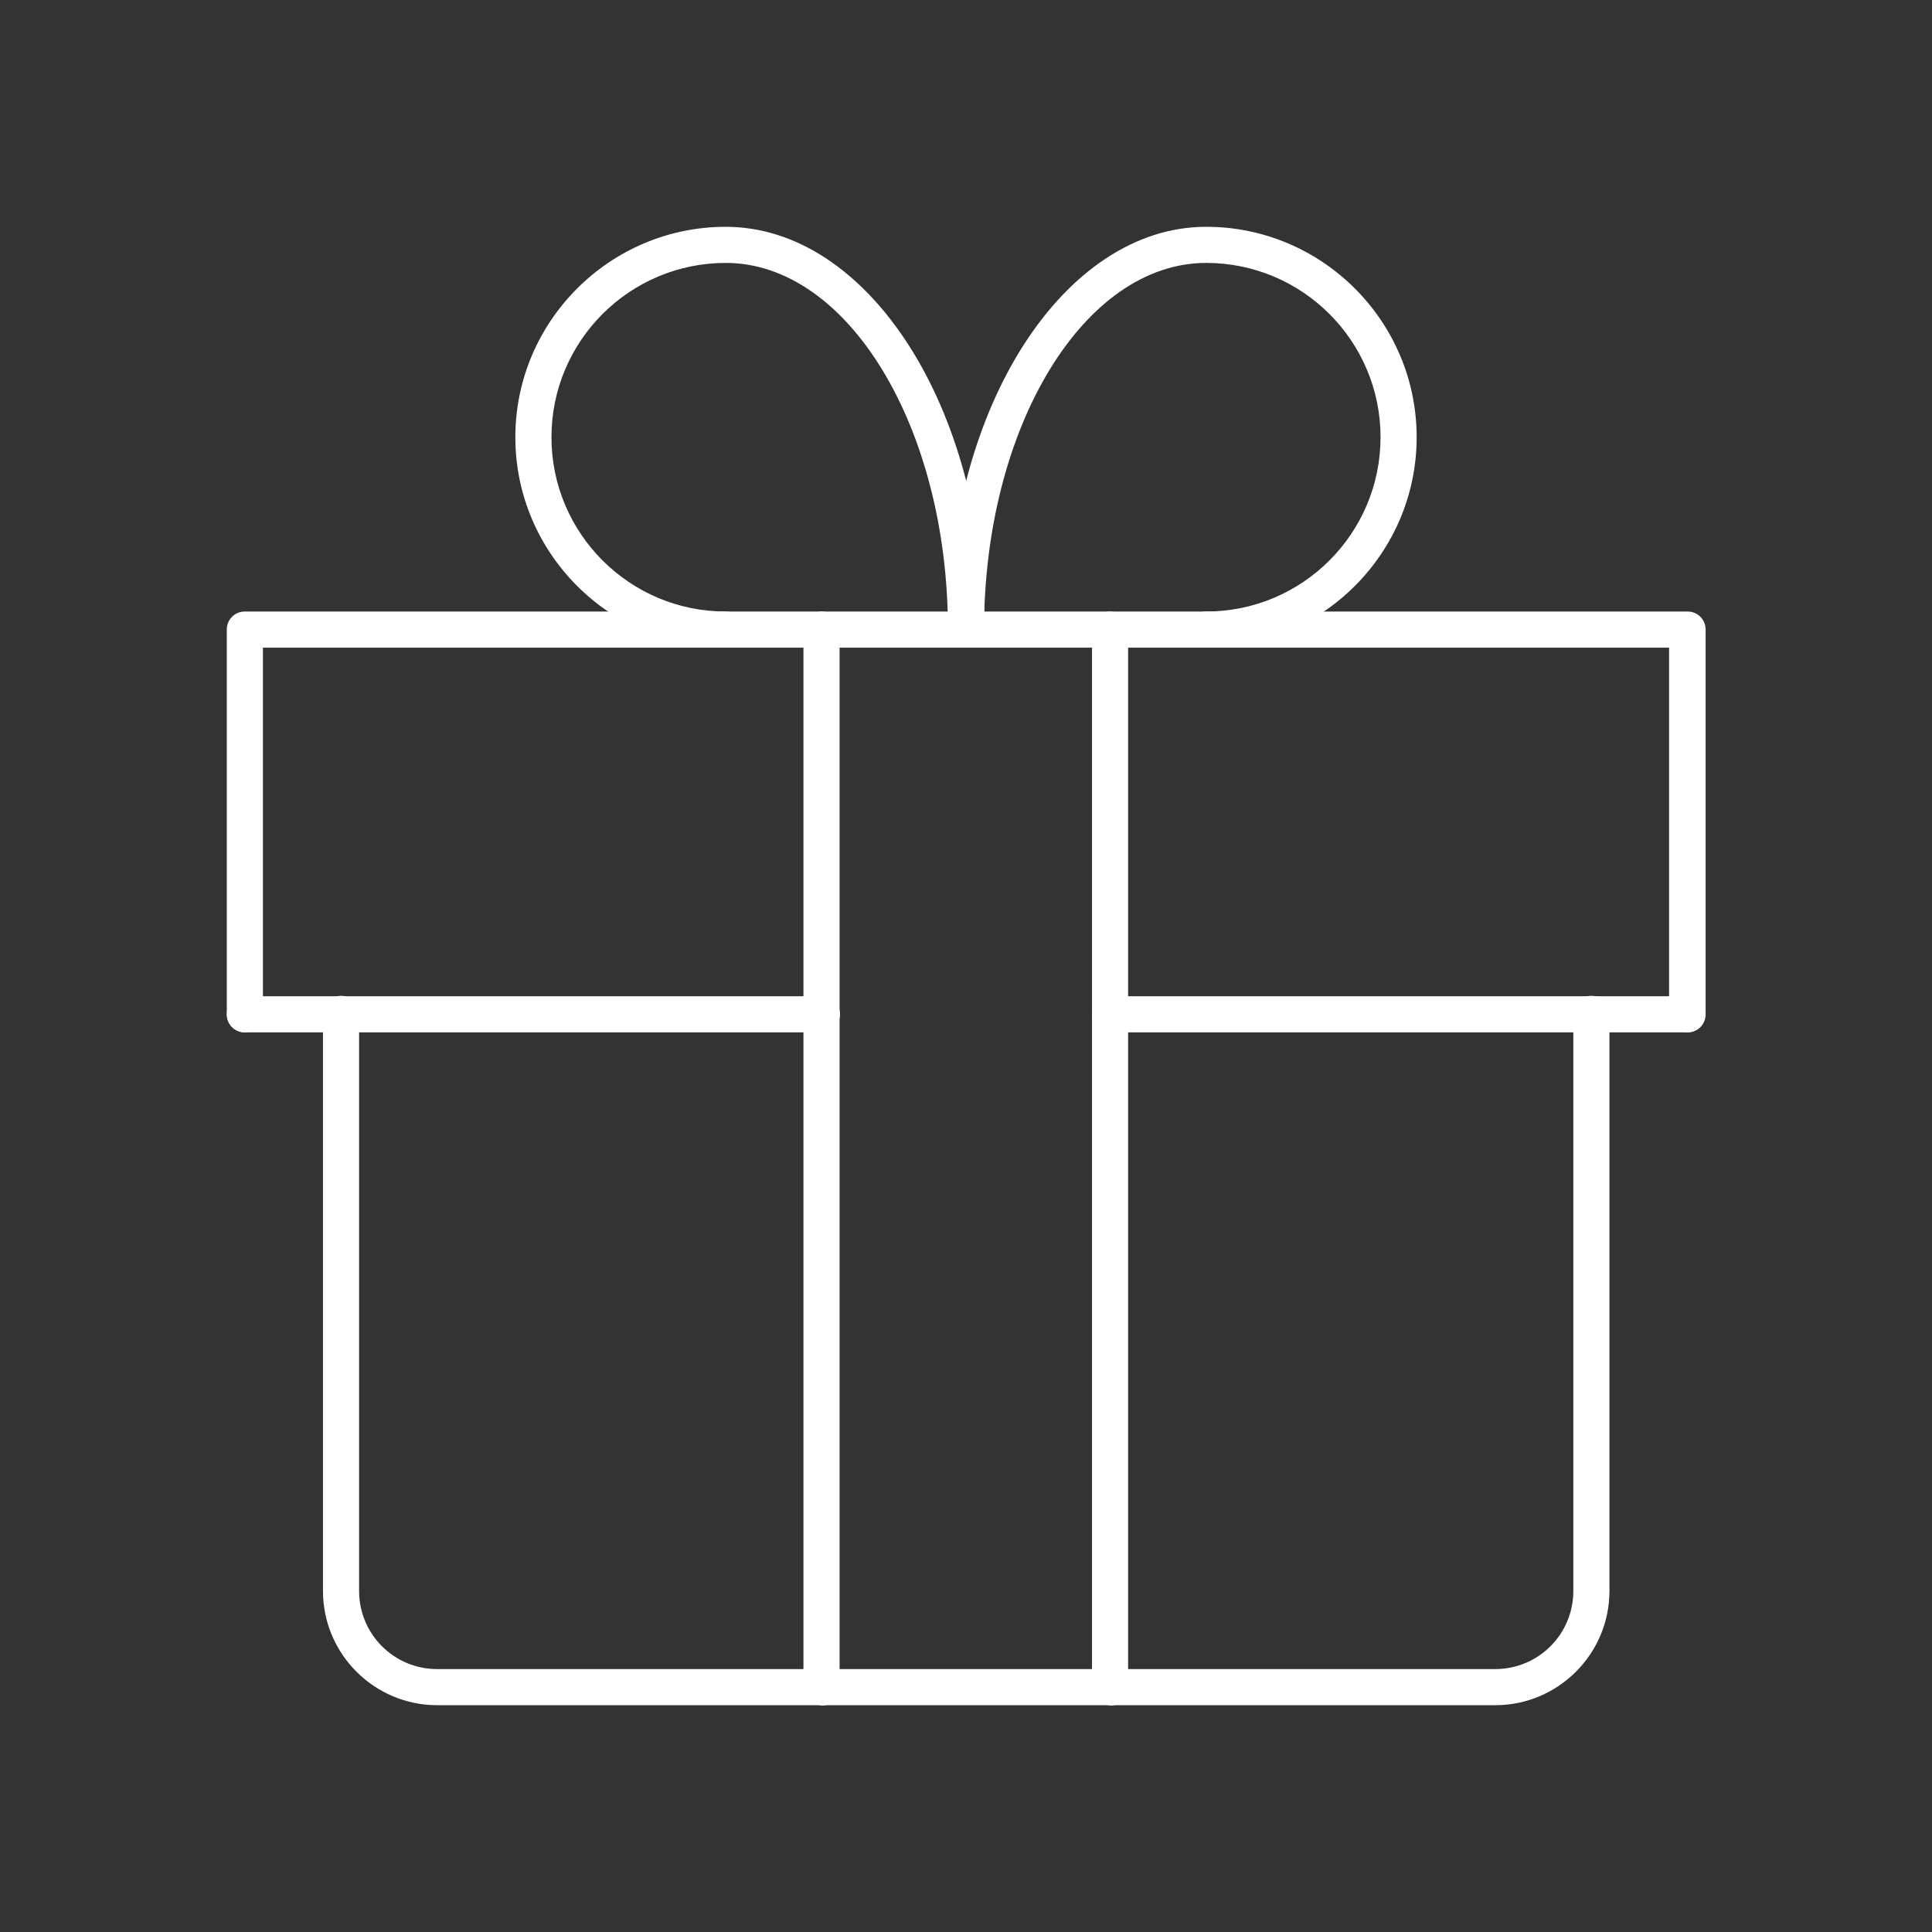
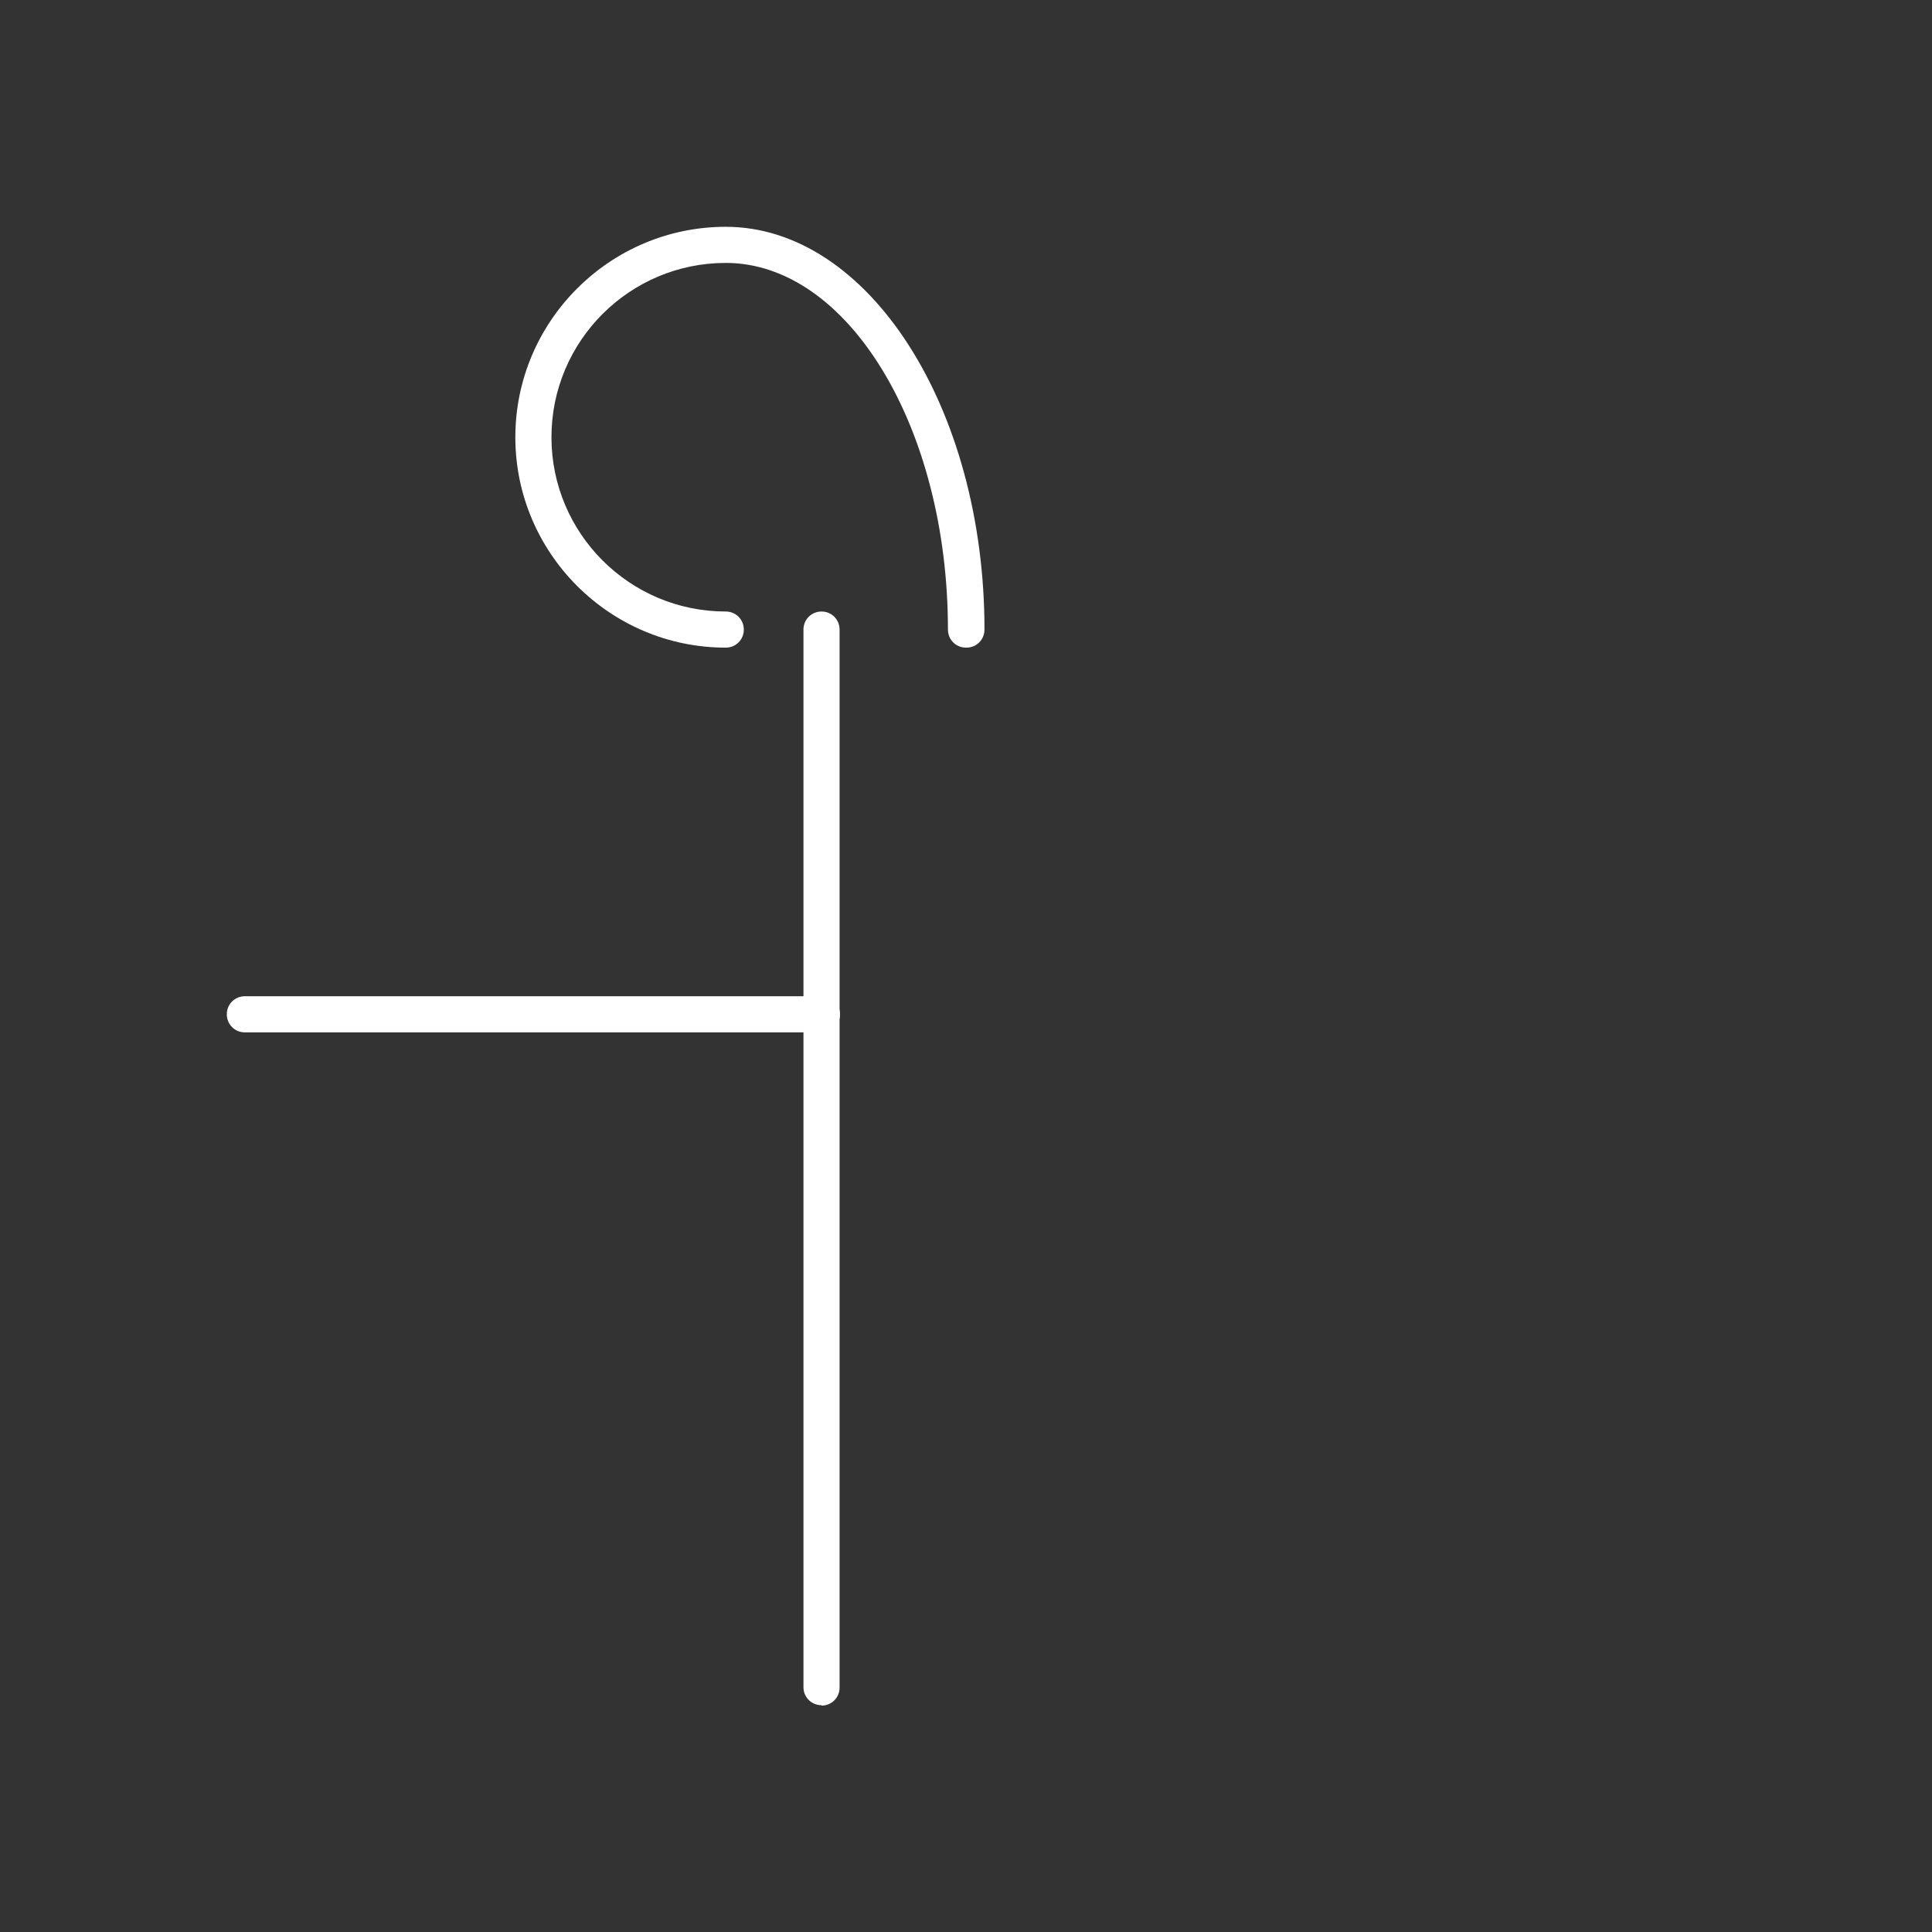
<svg xmlns="http://www.w3.org/2000/svg" id="Layer_1" data-name="Layer 1" viewBox="0 0 46 46">
  <rect x="0" y="0" width="46" height="46" fill="#333333" stroke="none" />
  <defs>
    <style>
      .cls-1 {
        fill: #fff;
      }
    </style>
  </defs>
  <path class="cls-1" d="M19.56,40.6c-.24,0-.43-.19-.43-.43V14.99c0-.24.19-.43.43-.43s.43.19.43.43v25.19c0,.24-.19.43-.43.43Z" />
  <path class="cls-1" d="M19.56,24.58H5.83c-.24,0-.43-.19-.43-.43s.19-.43.43-.43h13.74c.24,0,.43.19.43.43s-.19.43-.43.43Z" />
-   <path class="cls-1" d="M40.17,24.58c-.24,0-.43-.19-.43-.43v-8.73H6.26v8.73c0,.24-.19.43-.43.43s-.43-.19-.43-.43v-9.16c0-.24.19-.43.43-.43h34.35c.24,0,.43.19.43.43v9.16c0,.24-.19.43-.43.43Z" />
  <path class="cls-1" d="M23,15.42c-.24,0-.43-.19-.43-.43,0-4.81-2.38-8.73-5.29-8.73-2.29,0-4.15,1.86-4.15,4.15s1.86,4.15,4.15,4.15c.24,0,.43.19.43.43s-.19.43-.43.43c-2.76,0-5.01-2.25-5.01-5.01s2.25-5.01,5.01-5.01c3.39,0,6.16,4.3,6.16,9.59,0,.24-.19.43-.43.43Z" />
-   <path class="cls-1" d="M28.72,15.42c-.24,0-.43-.19-.43-.43s.19-.43.43-.43c2.29,0,4.15-1.86,4.15-4.15s-1.86-4.15-4.15-4.15c-2.92,0-5.29,3.92-5.29,8.73,0,.24-.19.43-.43.43s-.43-.19-.43-.43c0-5.29,2.76-9.59,6.15-9.59,2.76,0,5.01,2.25,5.01,5.01s-2.25,5.01-5.01,5.01Z" />
-   <path class="cls-1" d="M35.59,40.6H10.41c-1.5,0-2.72-1.22-2.72-2.72v-13.74c0-.24.19-.43.43-.43s.43.19.43.43v13.74c0,1.03.83,1.86,1.86,1.86h25.19c1.03,0,1.86-.83,1.86-1.86v-13.74c0-.24.19-.43.43-.43s.43.19.43.43v13.74c0,1.5-1.22,2.72-2.72,2.72Z" />
-   <path class="cls-1" d="M26.43,40.6c-.24,0-.43-.19-.43-.43V14.99c0-.24.19-.43.43-.43s.43.19.43.43v25.19c0,.24-.19.43-.43.43Z" />
-   <path class="cls-1" d="M40.17,24.58h-13.74c-.24,0-.43-.19-.43-.43s.19-.43.43-.43h13.74c.24,0,.43.19.43.43s-.19.43-.43.43Z" />
</svg>